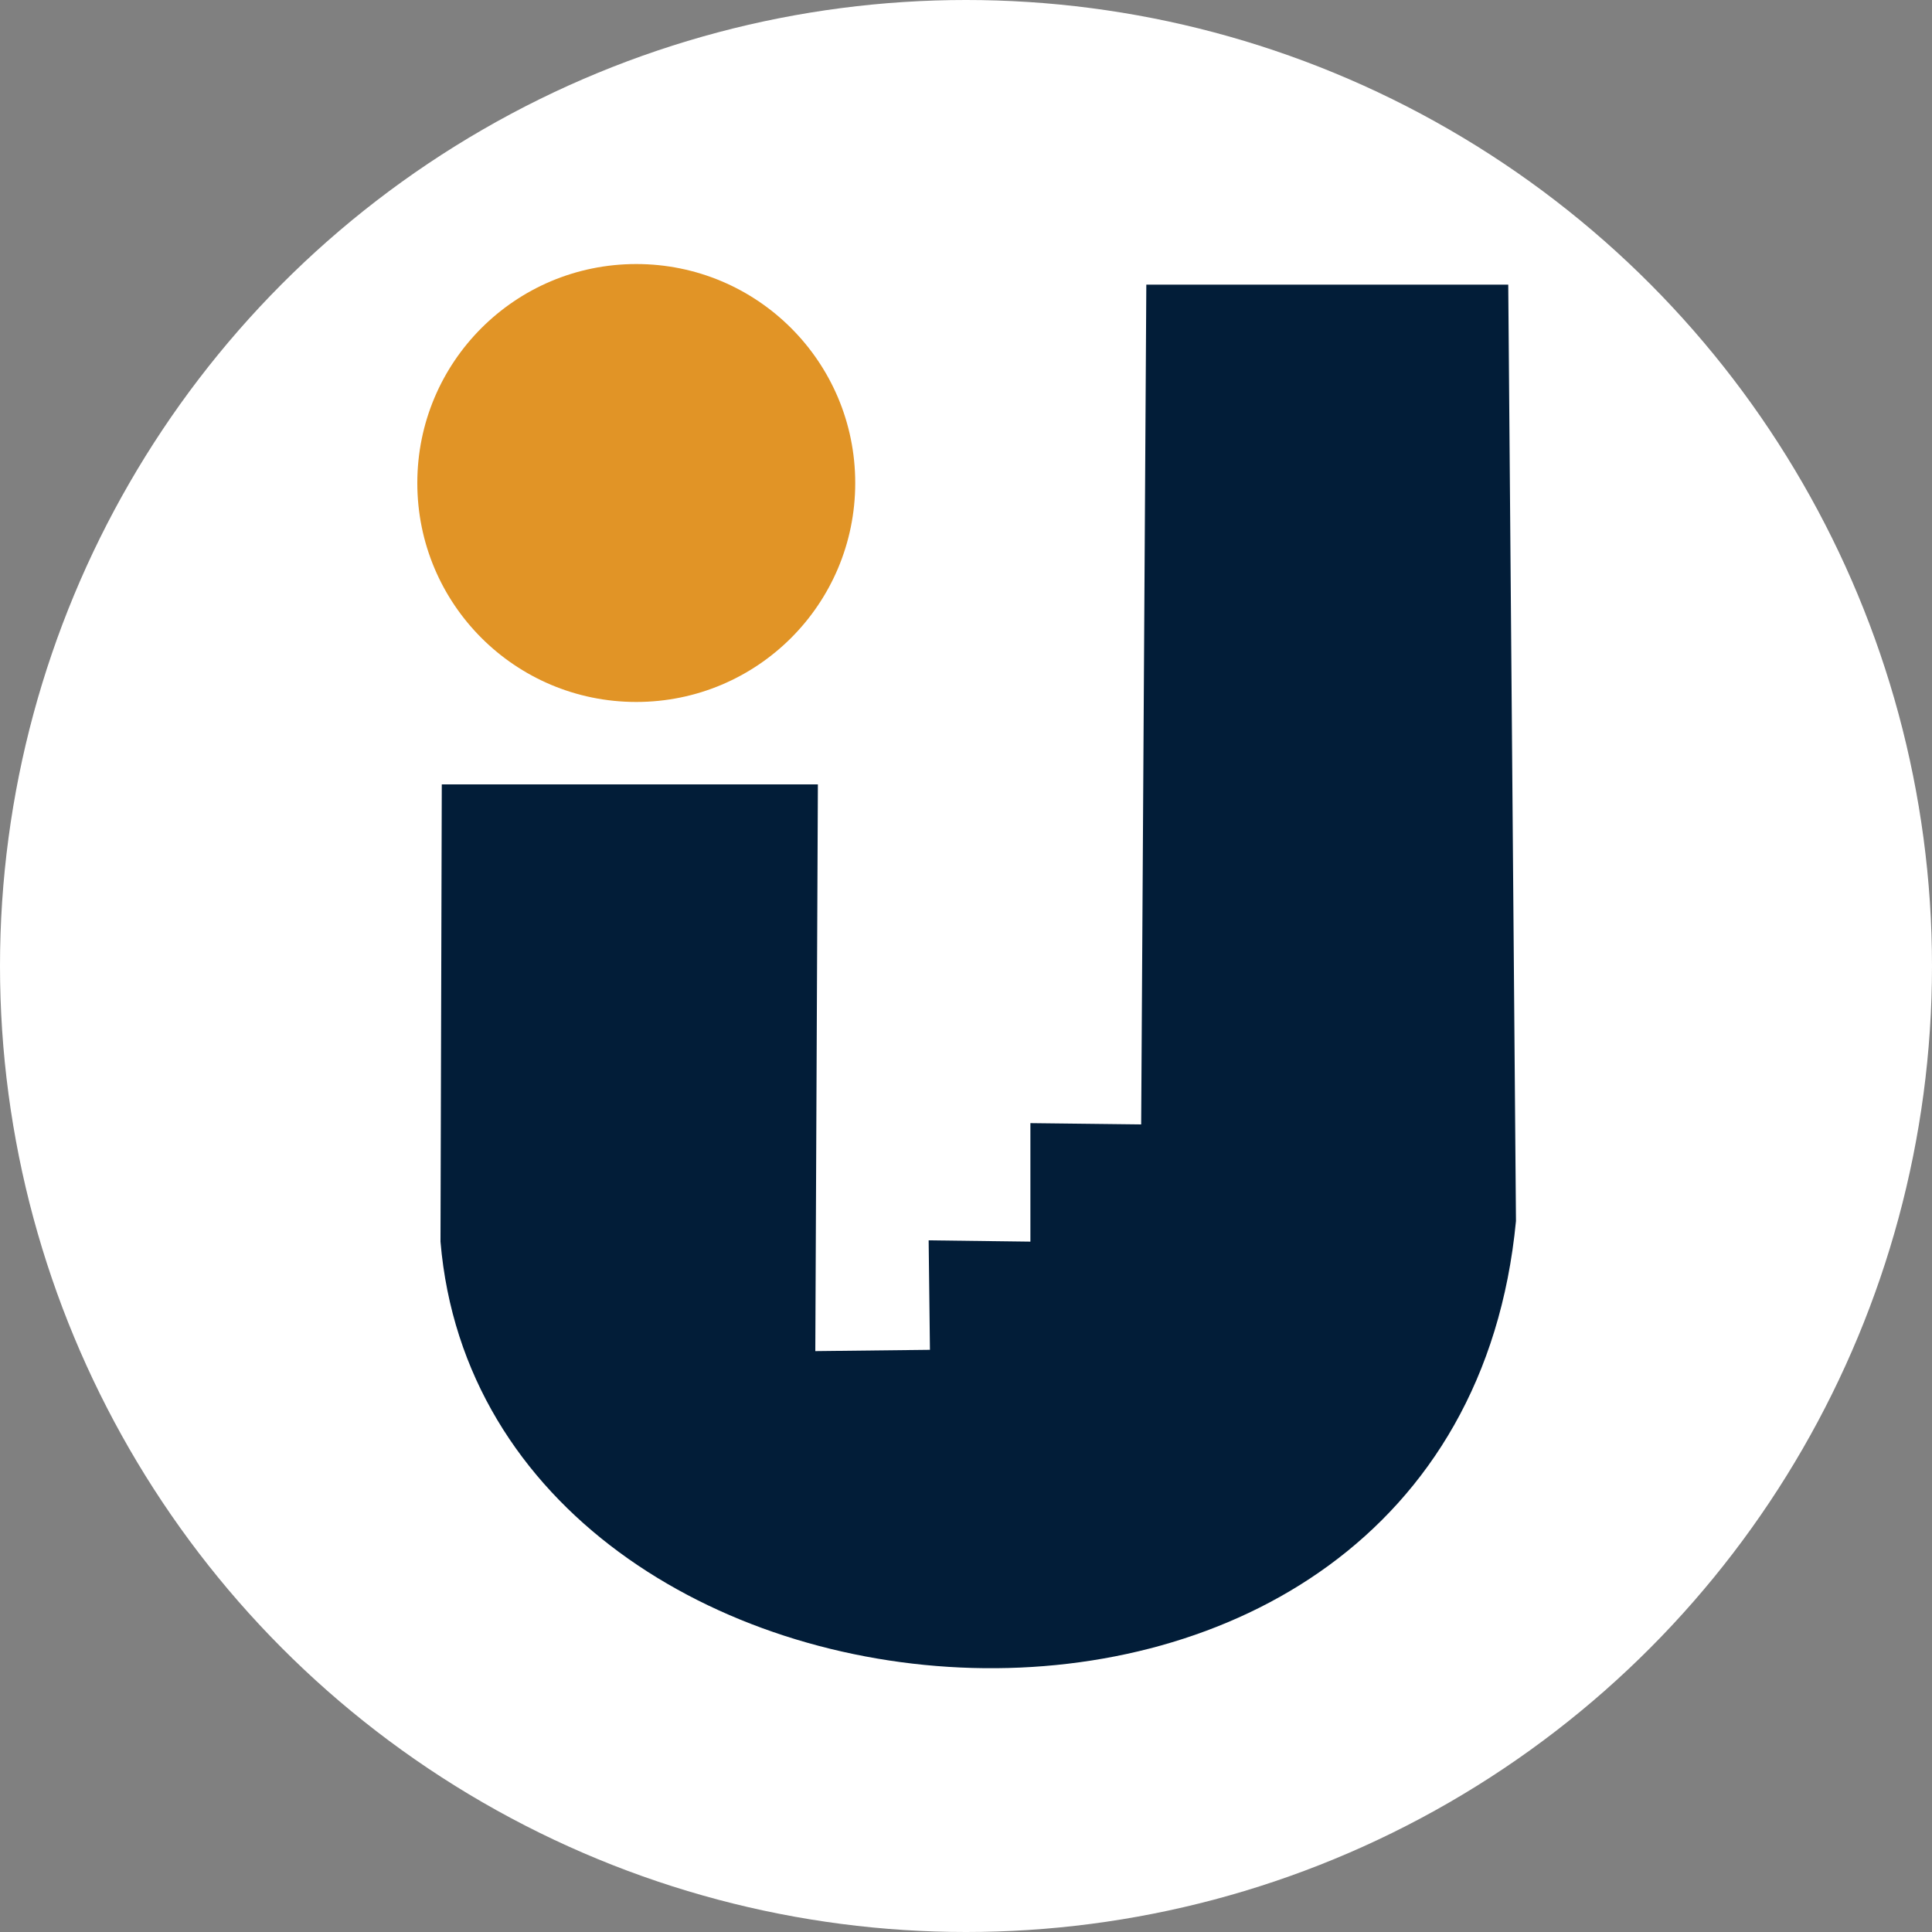
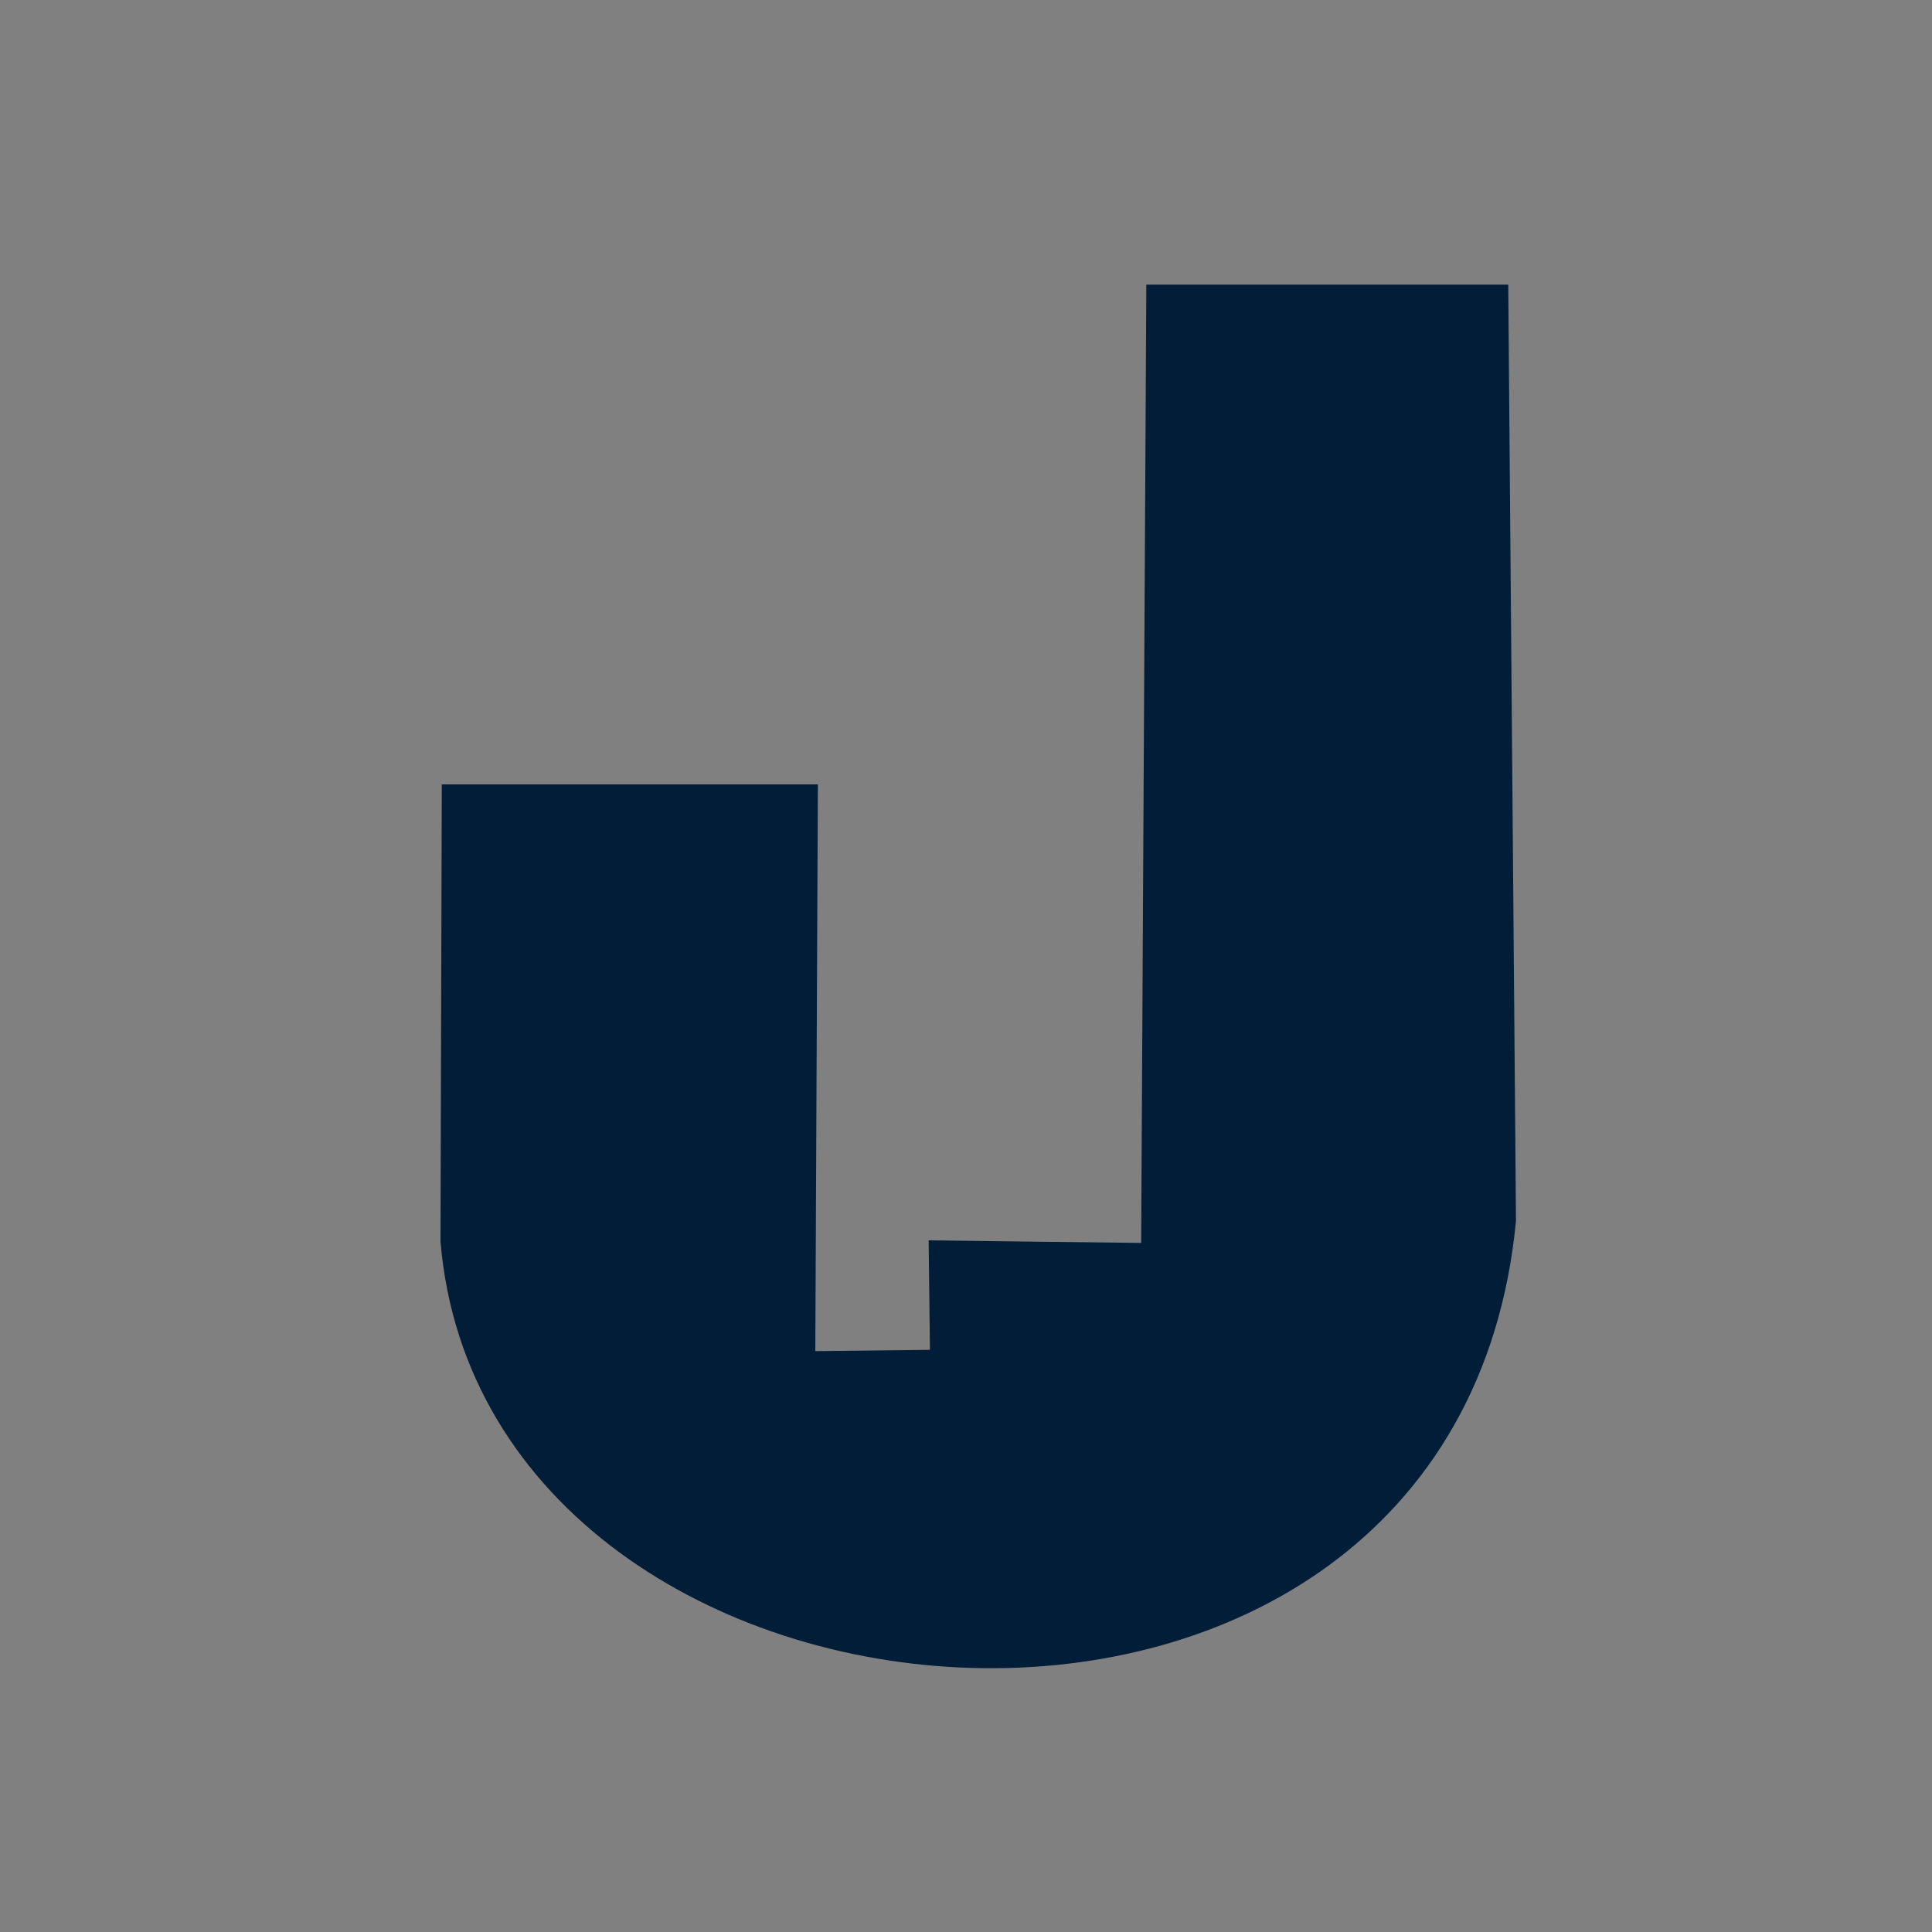
<svg xmlns="http://www.w3.org/2000/svg" version="1.1" id="Layer_1" x="0px" y="0px" viewBox="0 0 150 150" style="enable-background:new 0 0 150 150;" xml:space="preserve">
  <rect x="0" y="0" width="150" height="150" fill="#808080" stroke="none" />
  <style type="text/css">
	.st0{fill:#FFFFFF;}
	.st1{fill-rule:evenodd;clip-rule:evenodd;fill:#E19426;}
	.st2{fill-rule:evenodd;clip-rule:evenodd;fill:#021D38;}
</style>
-   <circle class="st0" cx="75" cy="75" r="75" />
-   <path class="st1" d="M49.4,20.5c9.4,0,17,7.6,17,17c0,9.4-7.6,17-17,17c-9.4,0-17-7.6-17-17C32.4,28.1,40,20.5,49.4,20.5z" />
-   <path class="st2" d="M34.3,60.9h29.2l-0.2,44l8.9-0.1l-0.1-8.5l7.9,0.1l0-9.2l8.6,0.1L89,22.1l28.1,0l0.6,72.7  c-4.7,49-80,43-83.5,1.6L34.3,60.9z" />
+   <path class="st2" d="M34.3,60.9h29.2l-0.2,44l8.9-0.1l-0.1-8.5l7.9,0.1l8.6,0.1L89,22.1l28.1,0l0.6,72.7  c-4.7,49-80,43-83.5,1.6L34.3,60.9z" />
</svg>